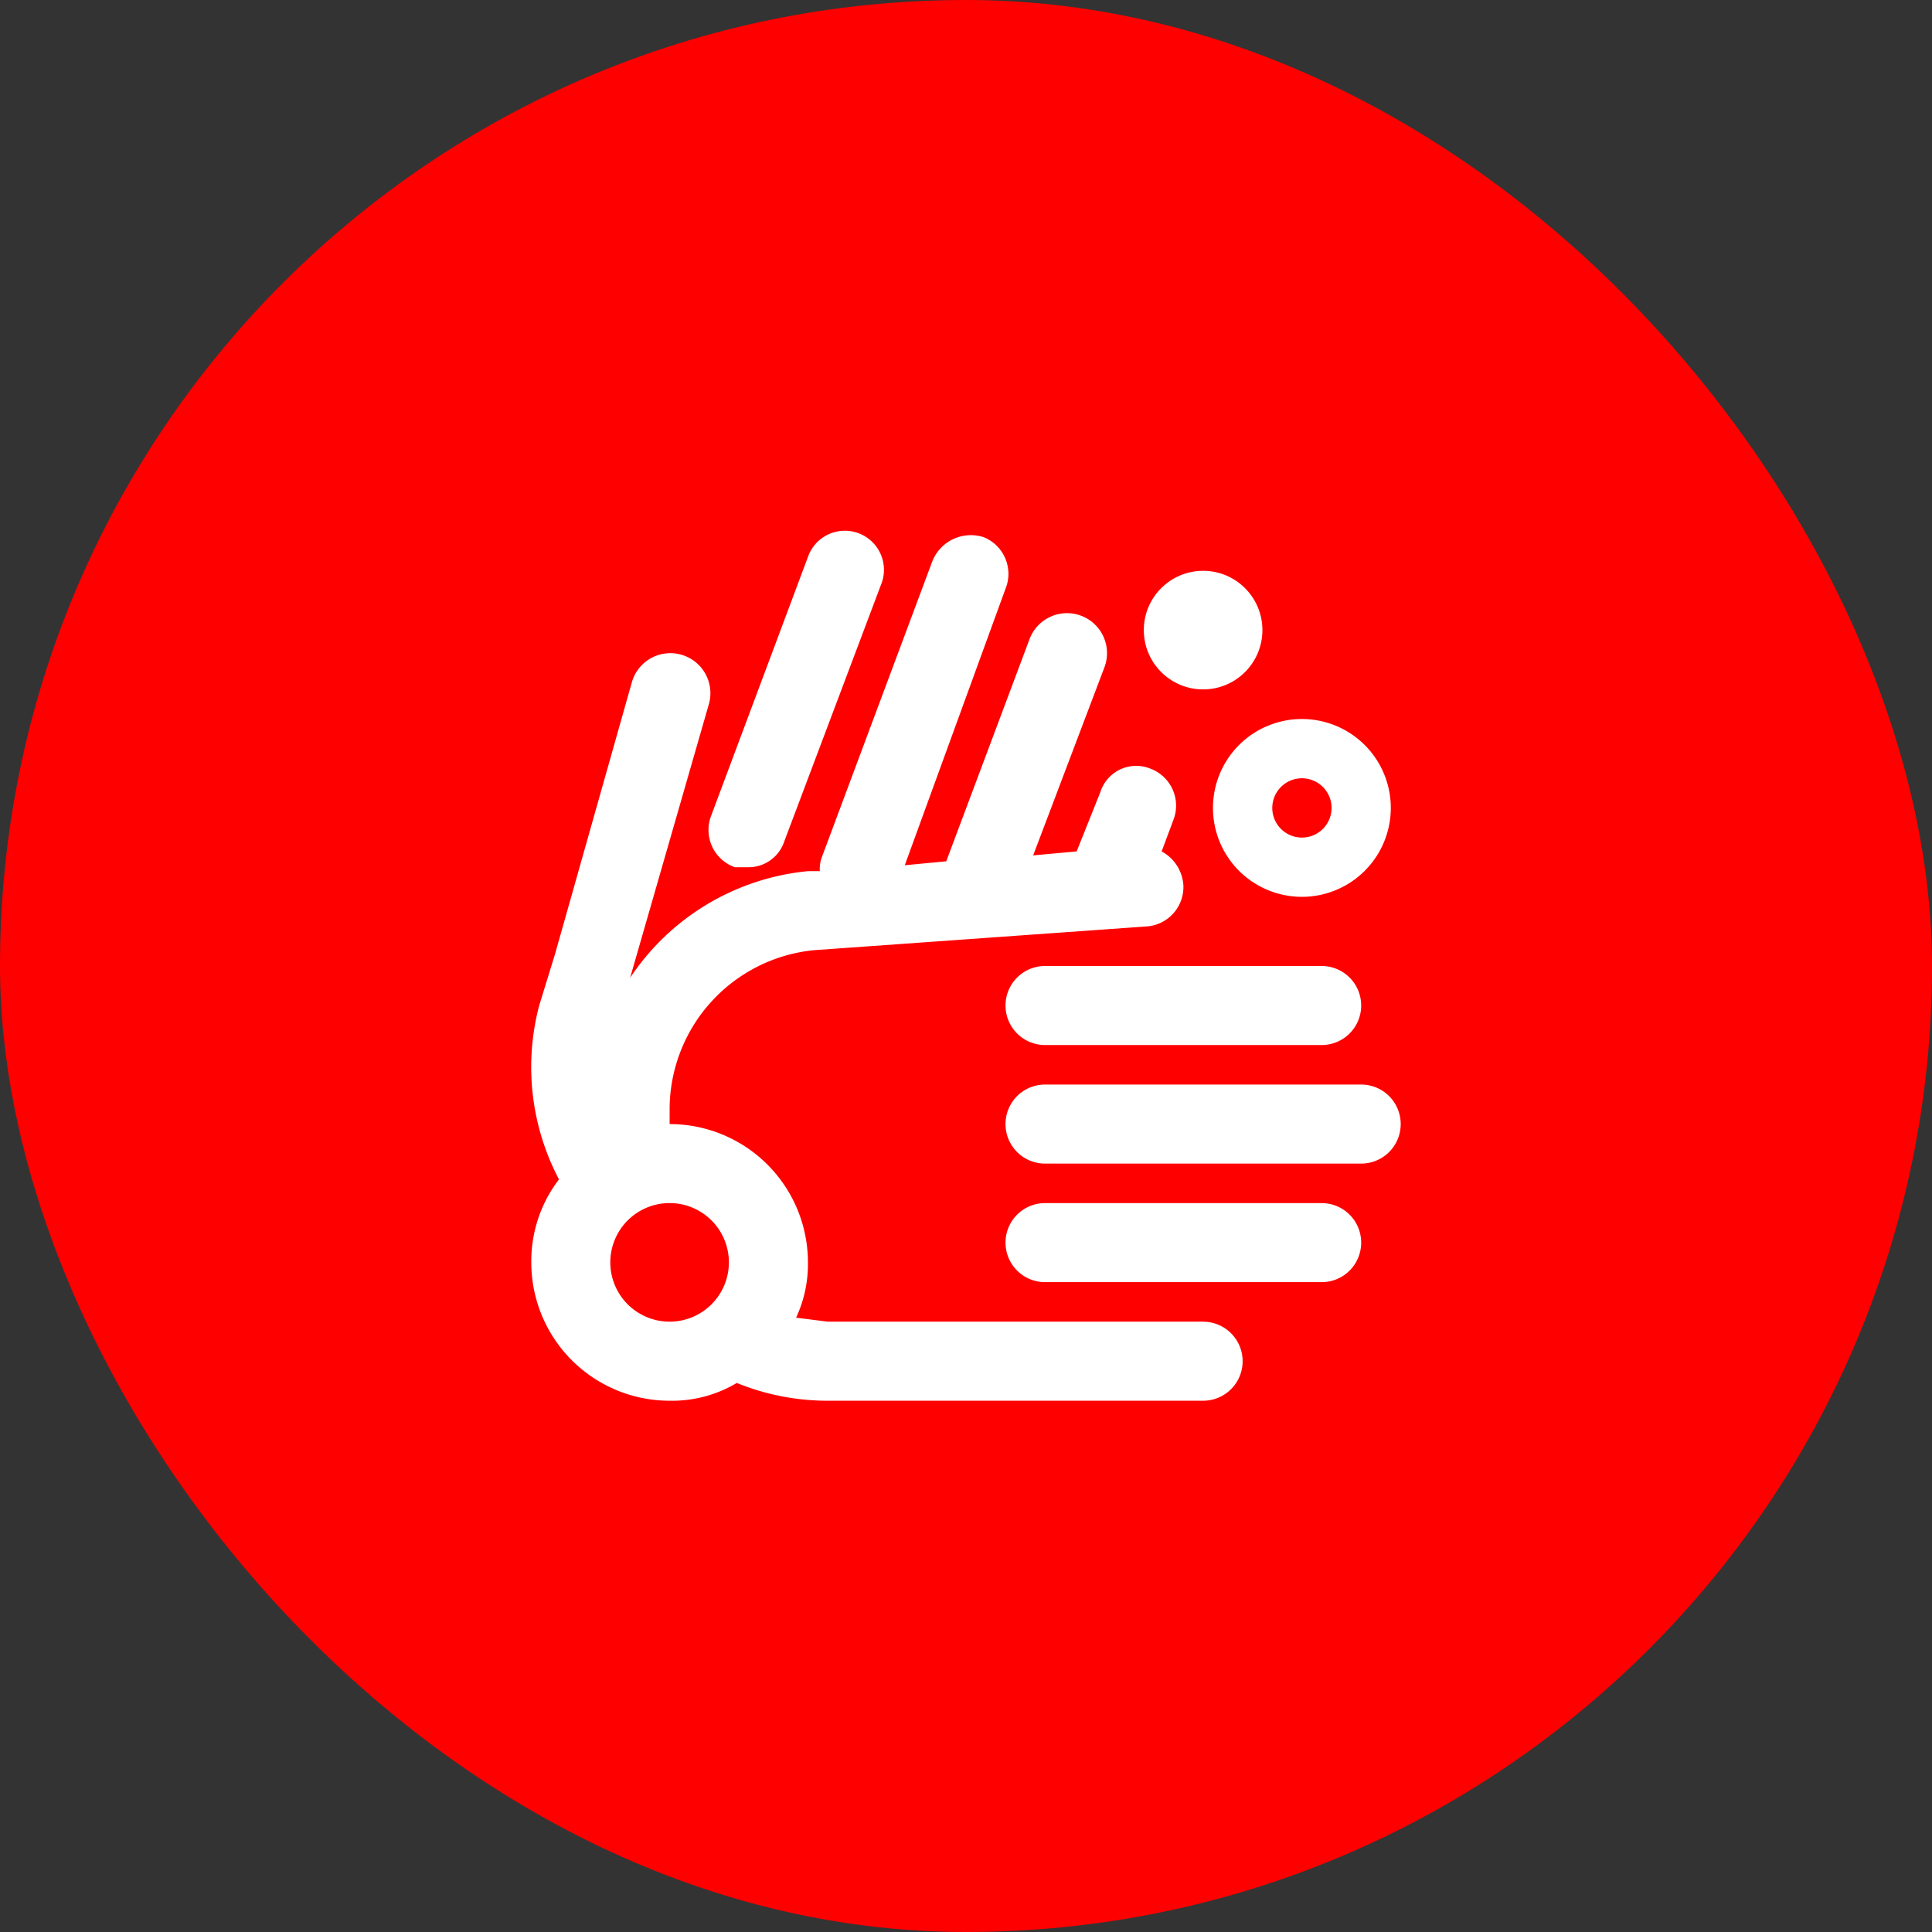
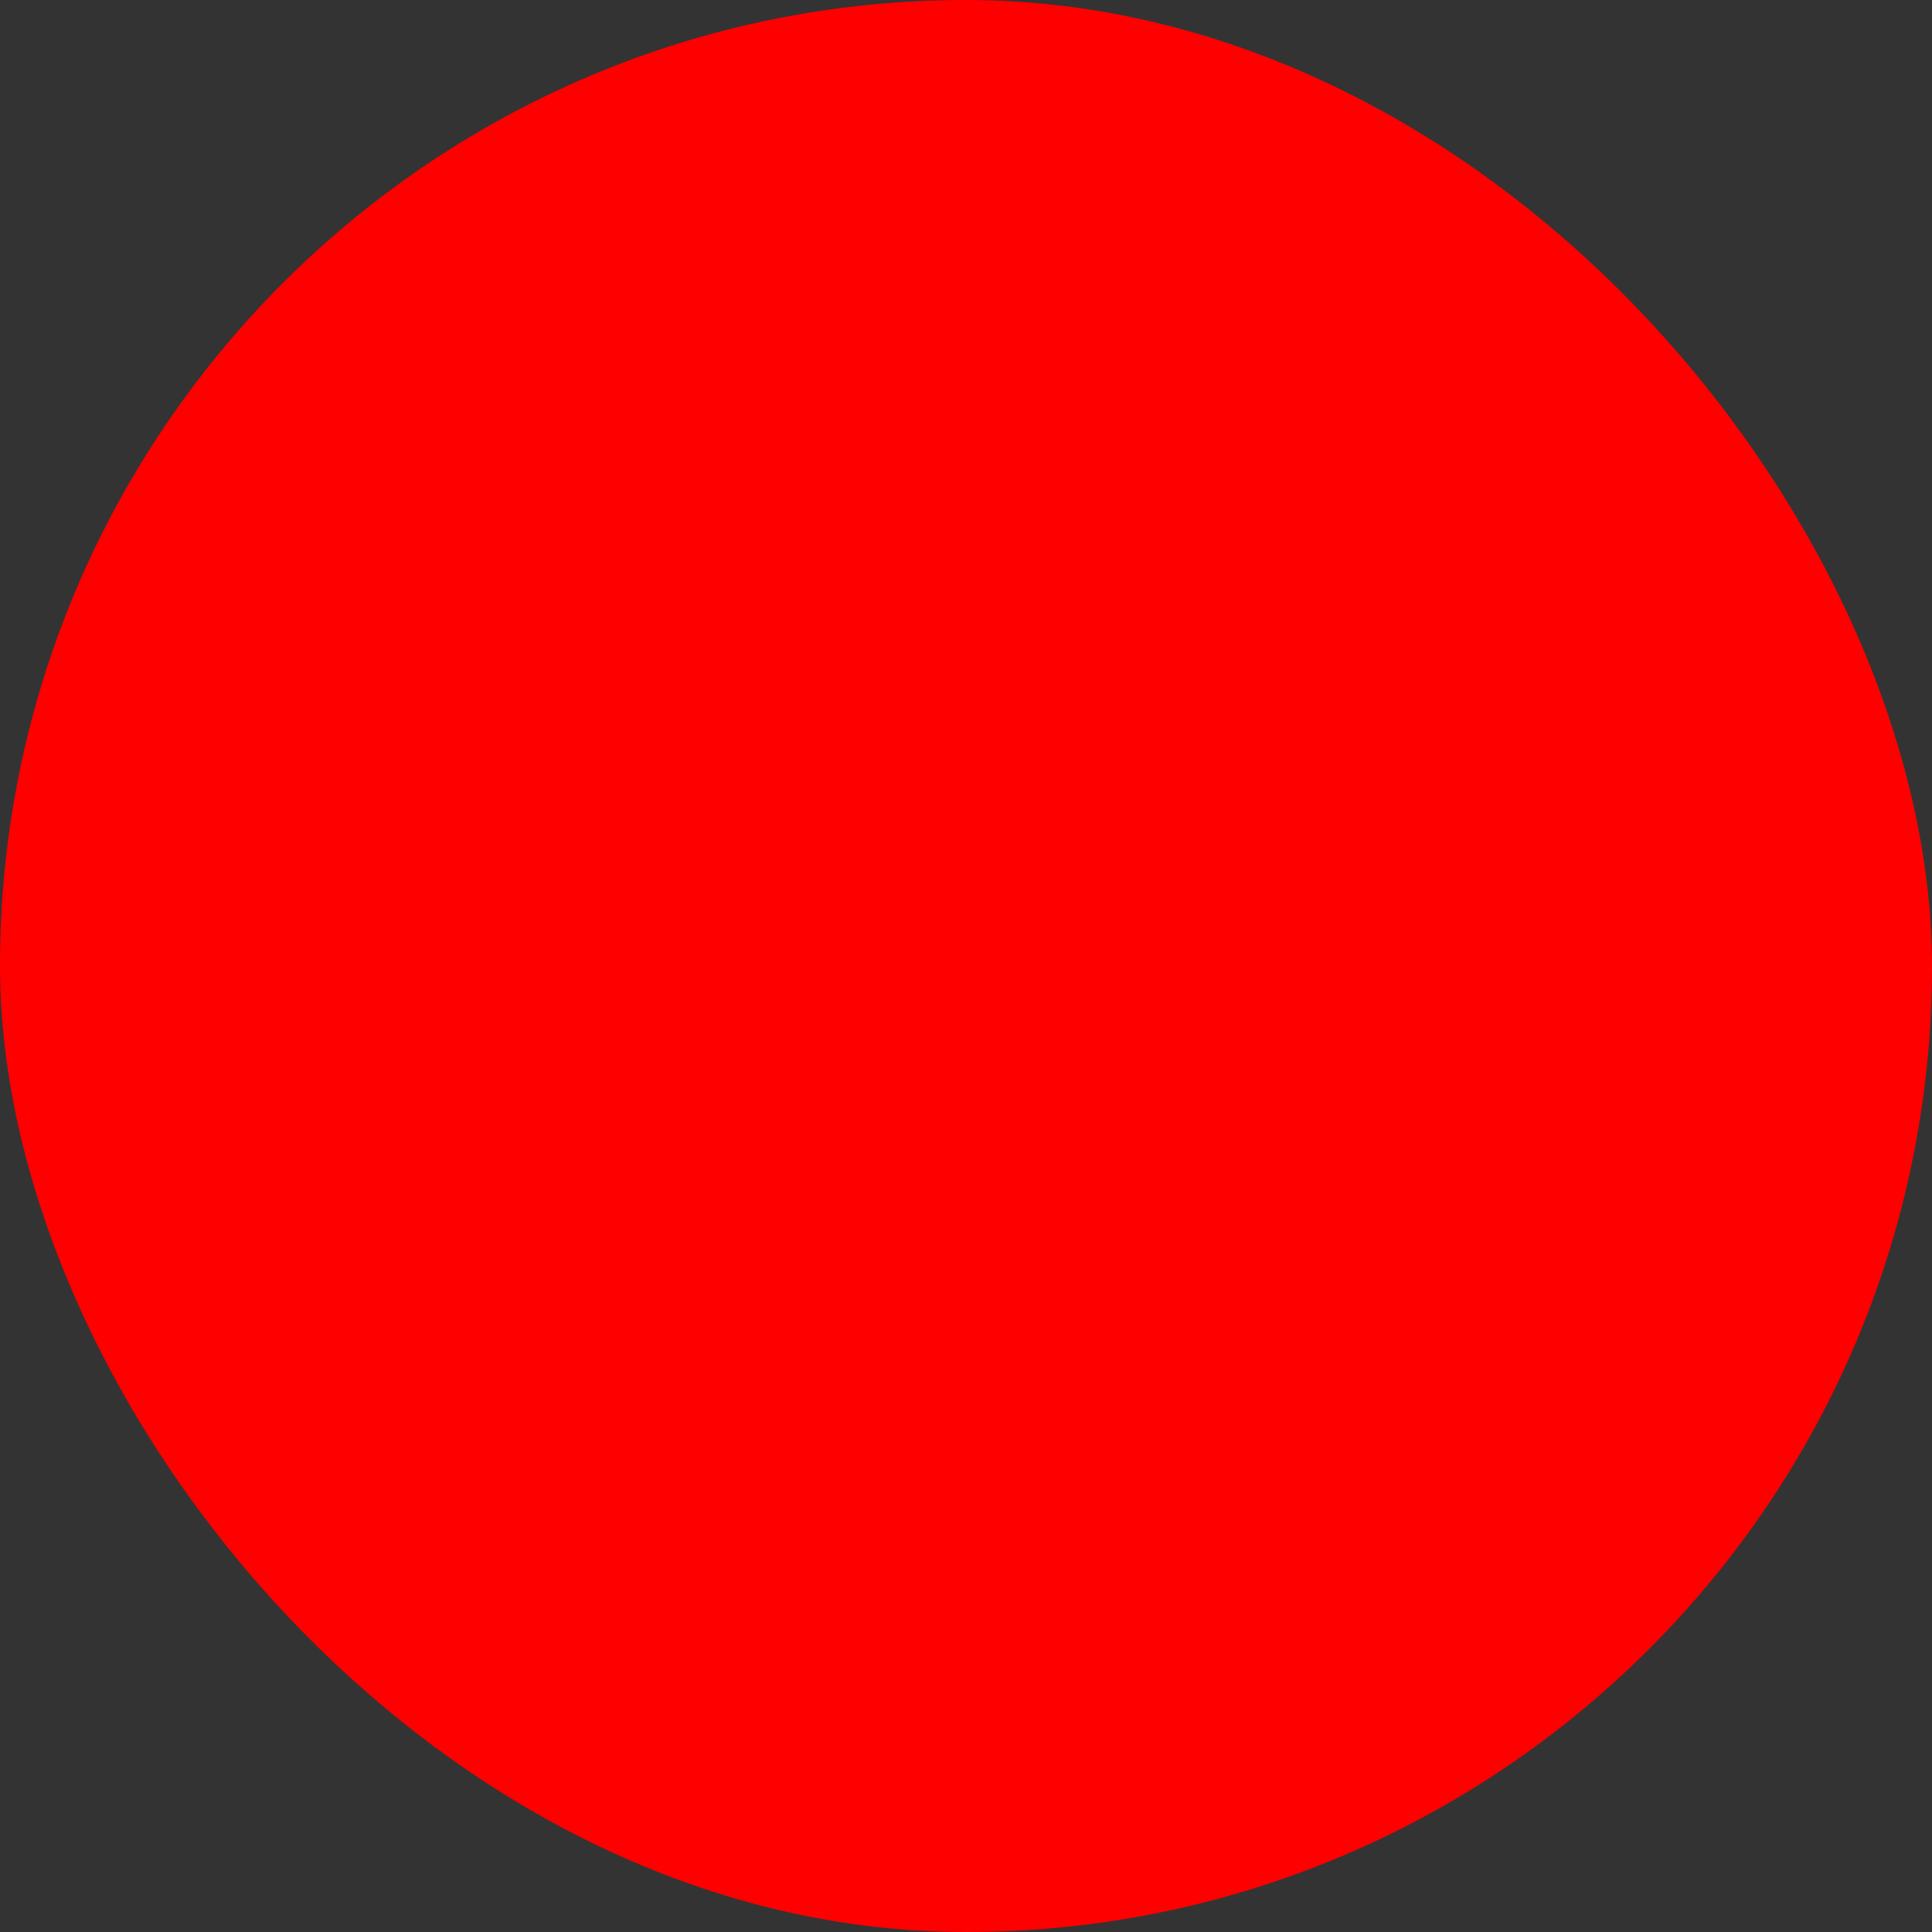
<svg xmlns="http://www.w3.org/2000/svg" width="55" height="55" viewBox="0 0 55 55">
  <rect x="0" y="0" width="55" height="55" fill="#333333" stroke="none" />
  <defs>
    <clipPath id="clip-path">
-       <rect id="Retângulo_263" data-name="Retângulo 263" width="27" height="27" fill="#fff" />
-     </clipPath>
+       </clipPath>
  </defs>
  <g id="Grupo_489" data-name="Grupo 489" transform="translate(-47)">
    <rect id="Retângulo_262" data-name="Retângulo 262" width="55" height="55" rx="27.5" transform="translate(47)" fill="red" />
    <g id="Grupo_de_máscara_48" data-name="Grupo de máscara 48" transform="translate(61 14)" clip-path="url(#clip-path)">
      <g id="Layer_2" data-name="Layer 2">
        <g id="invisible_box" data-name="invisible box">
          <rect id="Retângulo_264" data-name="Retângulo 264" width="27" height="27" fill="none" />
        </g>
        <g id="Medical" transform="translate(1.122 1.124)">
          <g id="Grupo_406" data-name="Grupo 406">
            <path id="Caminho_203" data-name="Caminho 203" d="M20.25,23.625H9.563l-.9-.113A3.6,3.6,0,0,0,9,21.938,3.937,3.937,0,0,0,5.063,18v-.45a4.556,4.556,0,0,1,4.106-4.5l9.45-.675a1.125,1.125,0,0,0,1.069-1.181,1.181,1.181,0,0,0-.619-.956l.337-.9a1.125,1.125,0,0,0-.675-1.463,1.069,1.069,0,0,0-1.406.675l-.675,1.688-1.238.113,2.025-5.344A1.139,1.139,0,1,0,15.3,4.219l-2.362,6.3-1.181.113,2.869-7.875a1.125,1.125,0,0,0-.619-1.463,1.181,1.181,0,0,0-1.462.675l-3.15,8.437a.956.956,0,0,0-.056.394H9a6.863,6.863,0,0,0-5.062,3.037l2.25-7.819A1.14,1.14,0,0,0,3.994,5.4L1.8,13.162l-.45,1.463a6.862,6.862,0,0,0,.563,4.95,3.825,3.825,0,0,0-.788,2.363,3.937,3.937,0,0,0,3.937,3.938,3.6,3.6,0,0,0,1.913-.506,6.863,6.863,0,0,0,2.587.506H20.25a1.125,1.125,0,0,0,0-2.25Zm-15.187,0A1.688,1.688,0,1,1,6.75,21.938,1.688,1.688,0,0,1,5.063,23.625Z" transform="translate(-1.122 -1.124)" fill="#fff" />
            <path id="Caminho_204" data-name="Caminho 204" d="M23.625,20.25H15.75a1.125,1.125,0,0,0,0,2.25h7.875a1.125,1.125,0,0,0,0-2.25Z" transform="translate(-1.122 -1.124)" fill="#fff" />
            <path id="Caminho_205" data-name="Caminho 205" d="M24.75,16.875h-9a1.125,1.125,0,0,0,0,2.25h9a1.125,1.125,0,0,0,0-2.25Z" transform="translate(-1.122 -1.124)" fill="#fff" />
            <path id="Caminho_206" data-name="Caminho 206" d="M15.75,13.5a1.125,1.125,0,0,0,0,2.25h7.875a1.125,1.125,0,0,0,0-2.25Z" transform="translate(-1.122 -1.124)" fill="#fff" />
            <path id="Caminho_207" data-name="Caminho 207" d="M6.919,10.688h.394a1.069,1.069,0,0,0,1.012-.731l2.756-7.313A1.113,1.113,0,1,0,9,1.856L6.244,9.225a1.125,1.125,0,0,0,.675,1.463Z" transform="translate(-1.122 -1.124)" fill="#fff" />
            <circle id="Elipse_19" data-name="Elipse 19" cx="1.688" cy="1.688" r="1.688" transform="translate(17.44 1.126)" fill="#fff" />
-             <path id="Caminho_208" data-name="Caminho 208" d="M20.531,9a2.531,2.531,0,1,0,2.531-2.531A2.531,2.531,0,0,0,20.531,9Zm2.531-.844A.844.844,0,1,1,22.219,9,.844.844,0,0,1,23.063,8.156Z" transform="translate(-1.122 -1.124)" fill="#fff" />
          </g>
        </g>
      </g>
    </g>
  </g>
</svg>